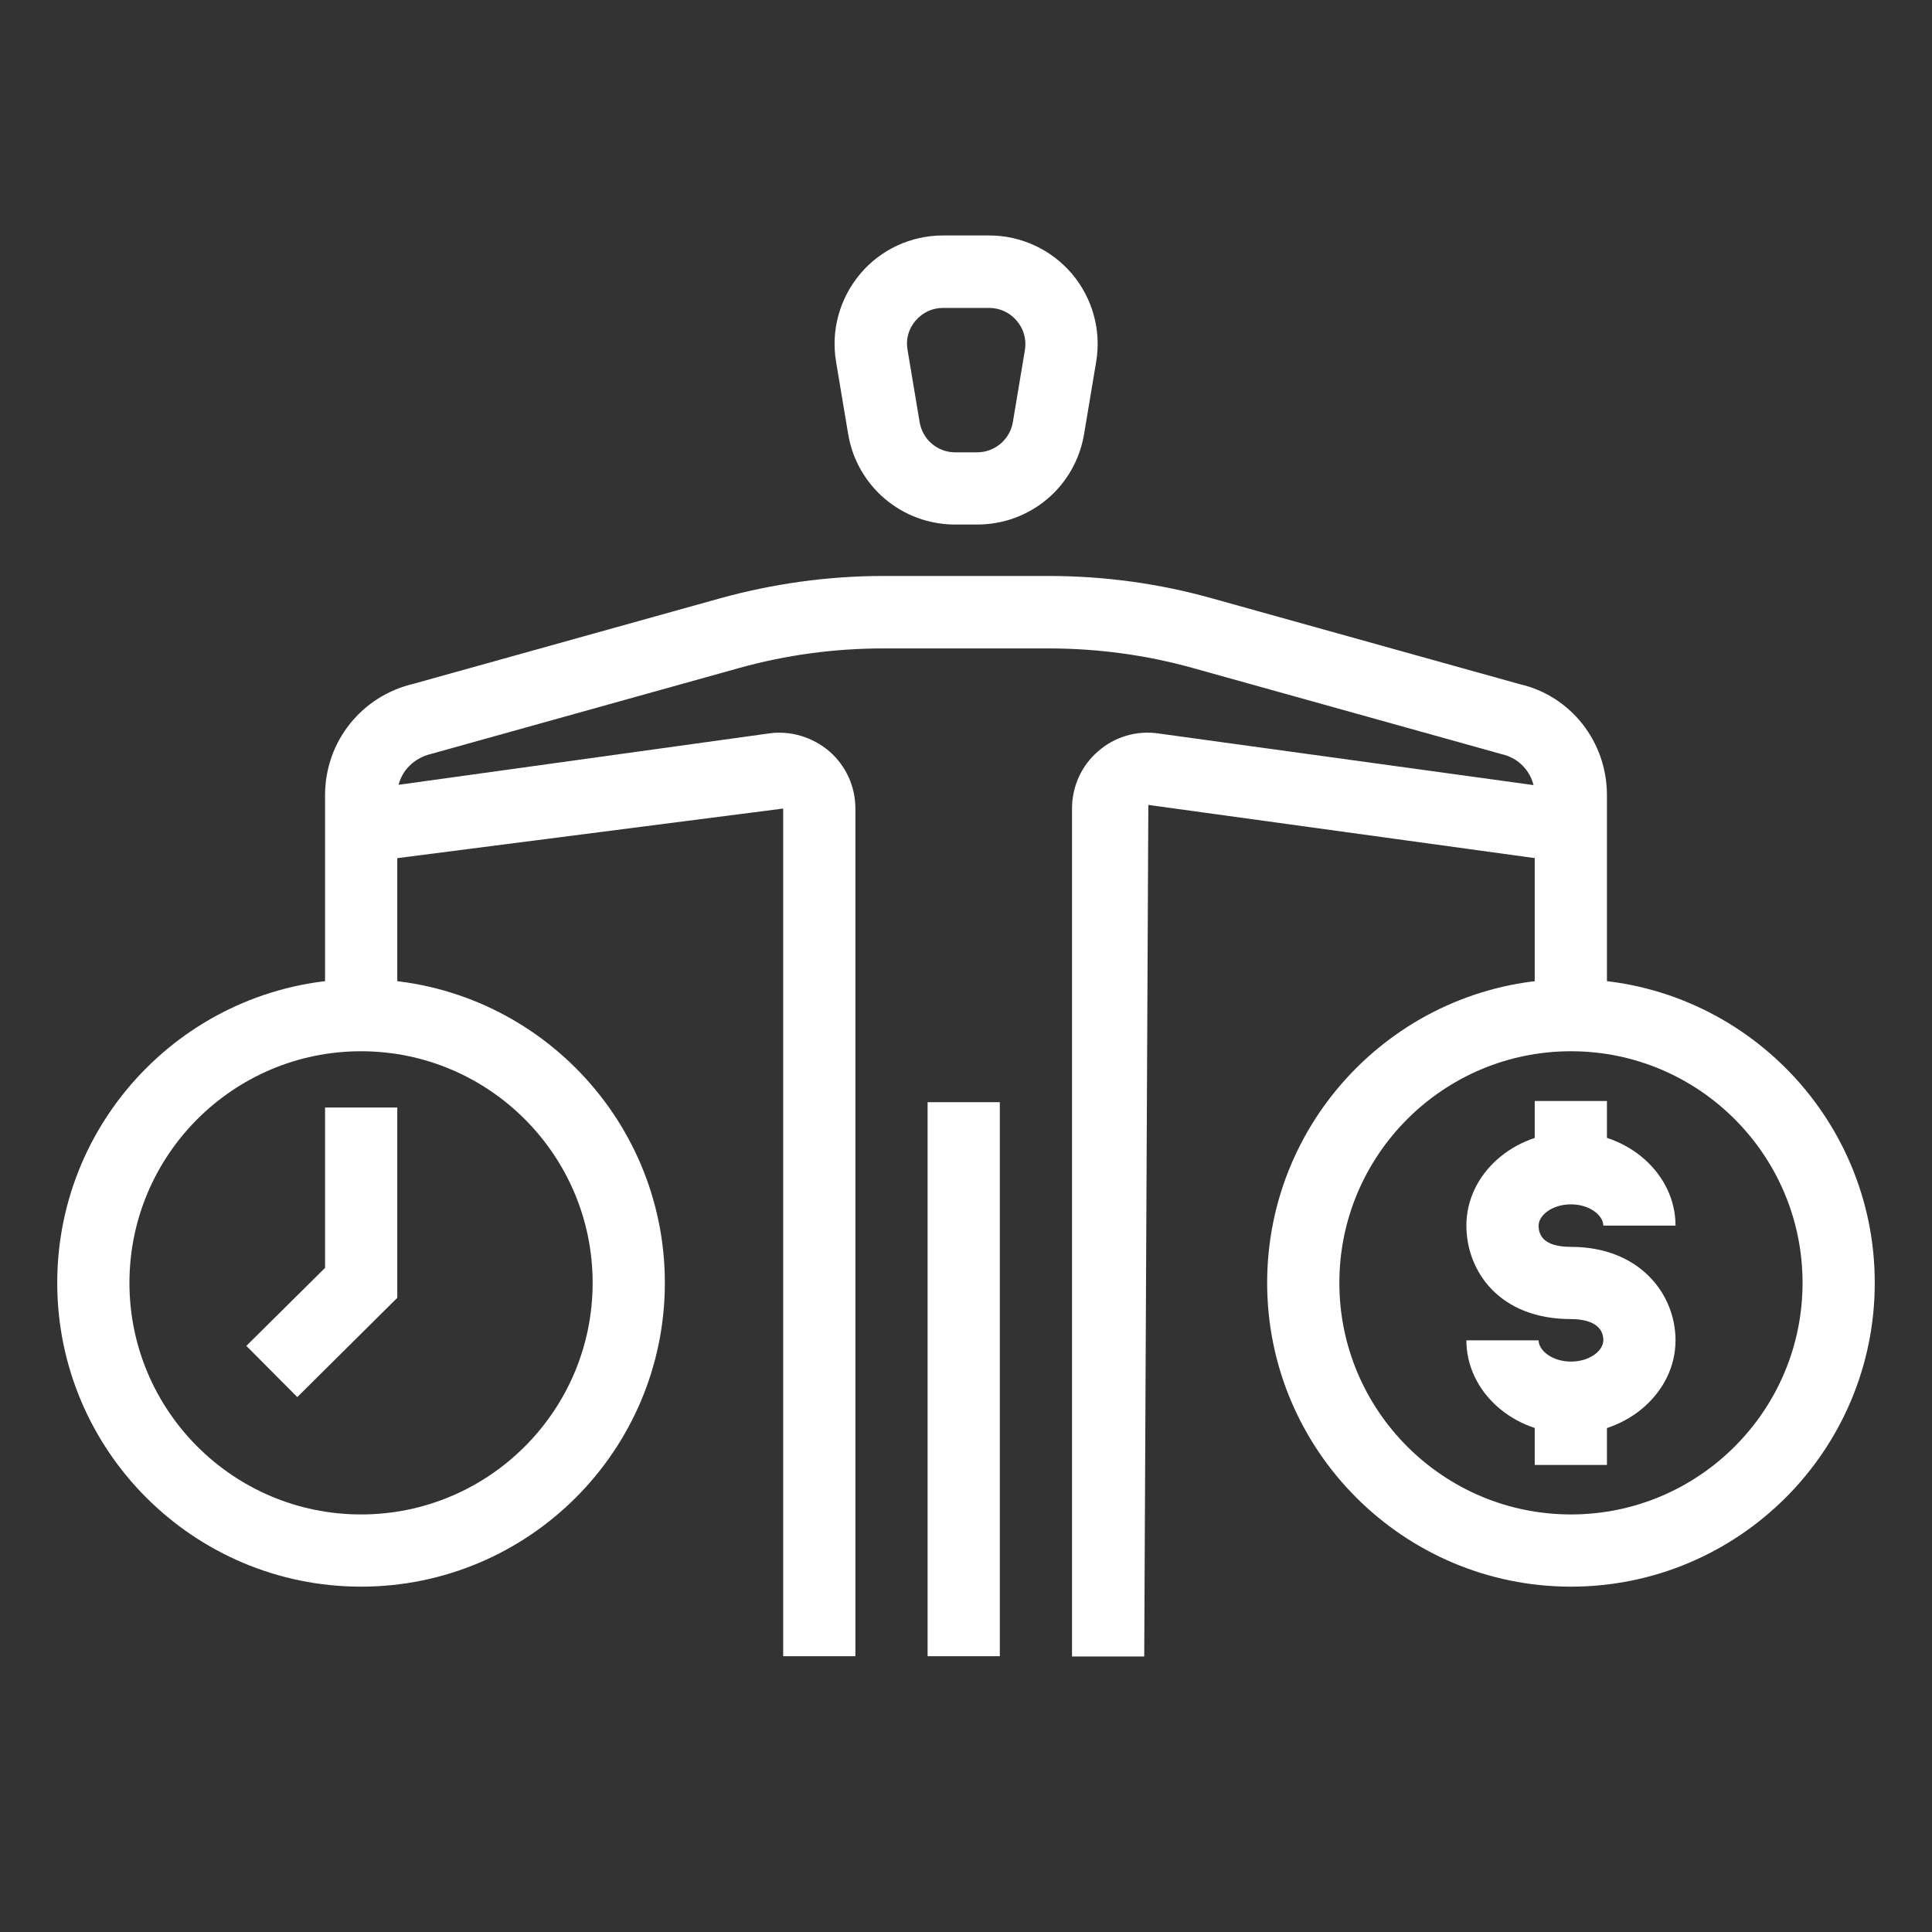
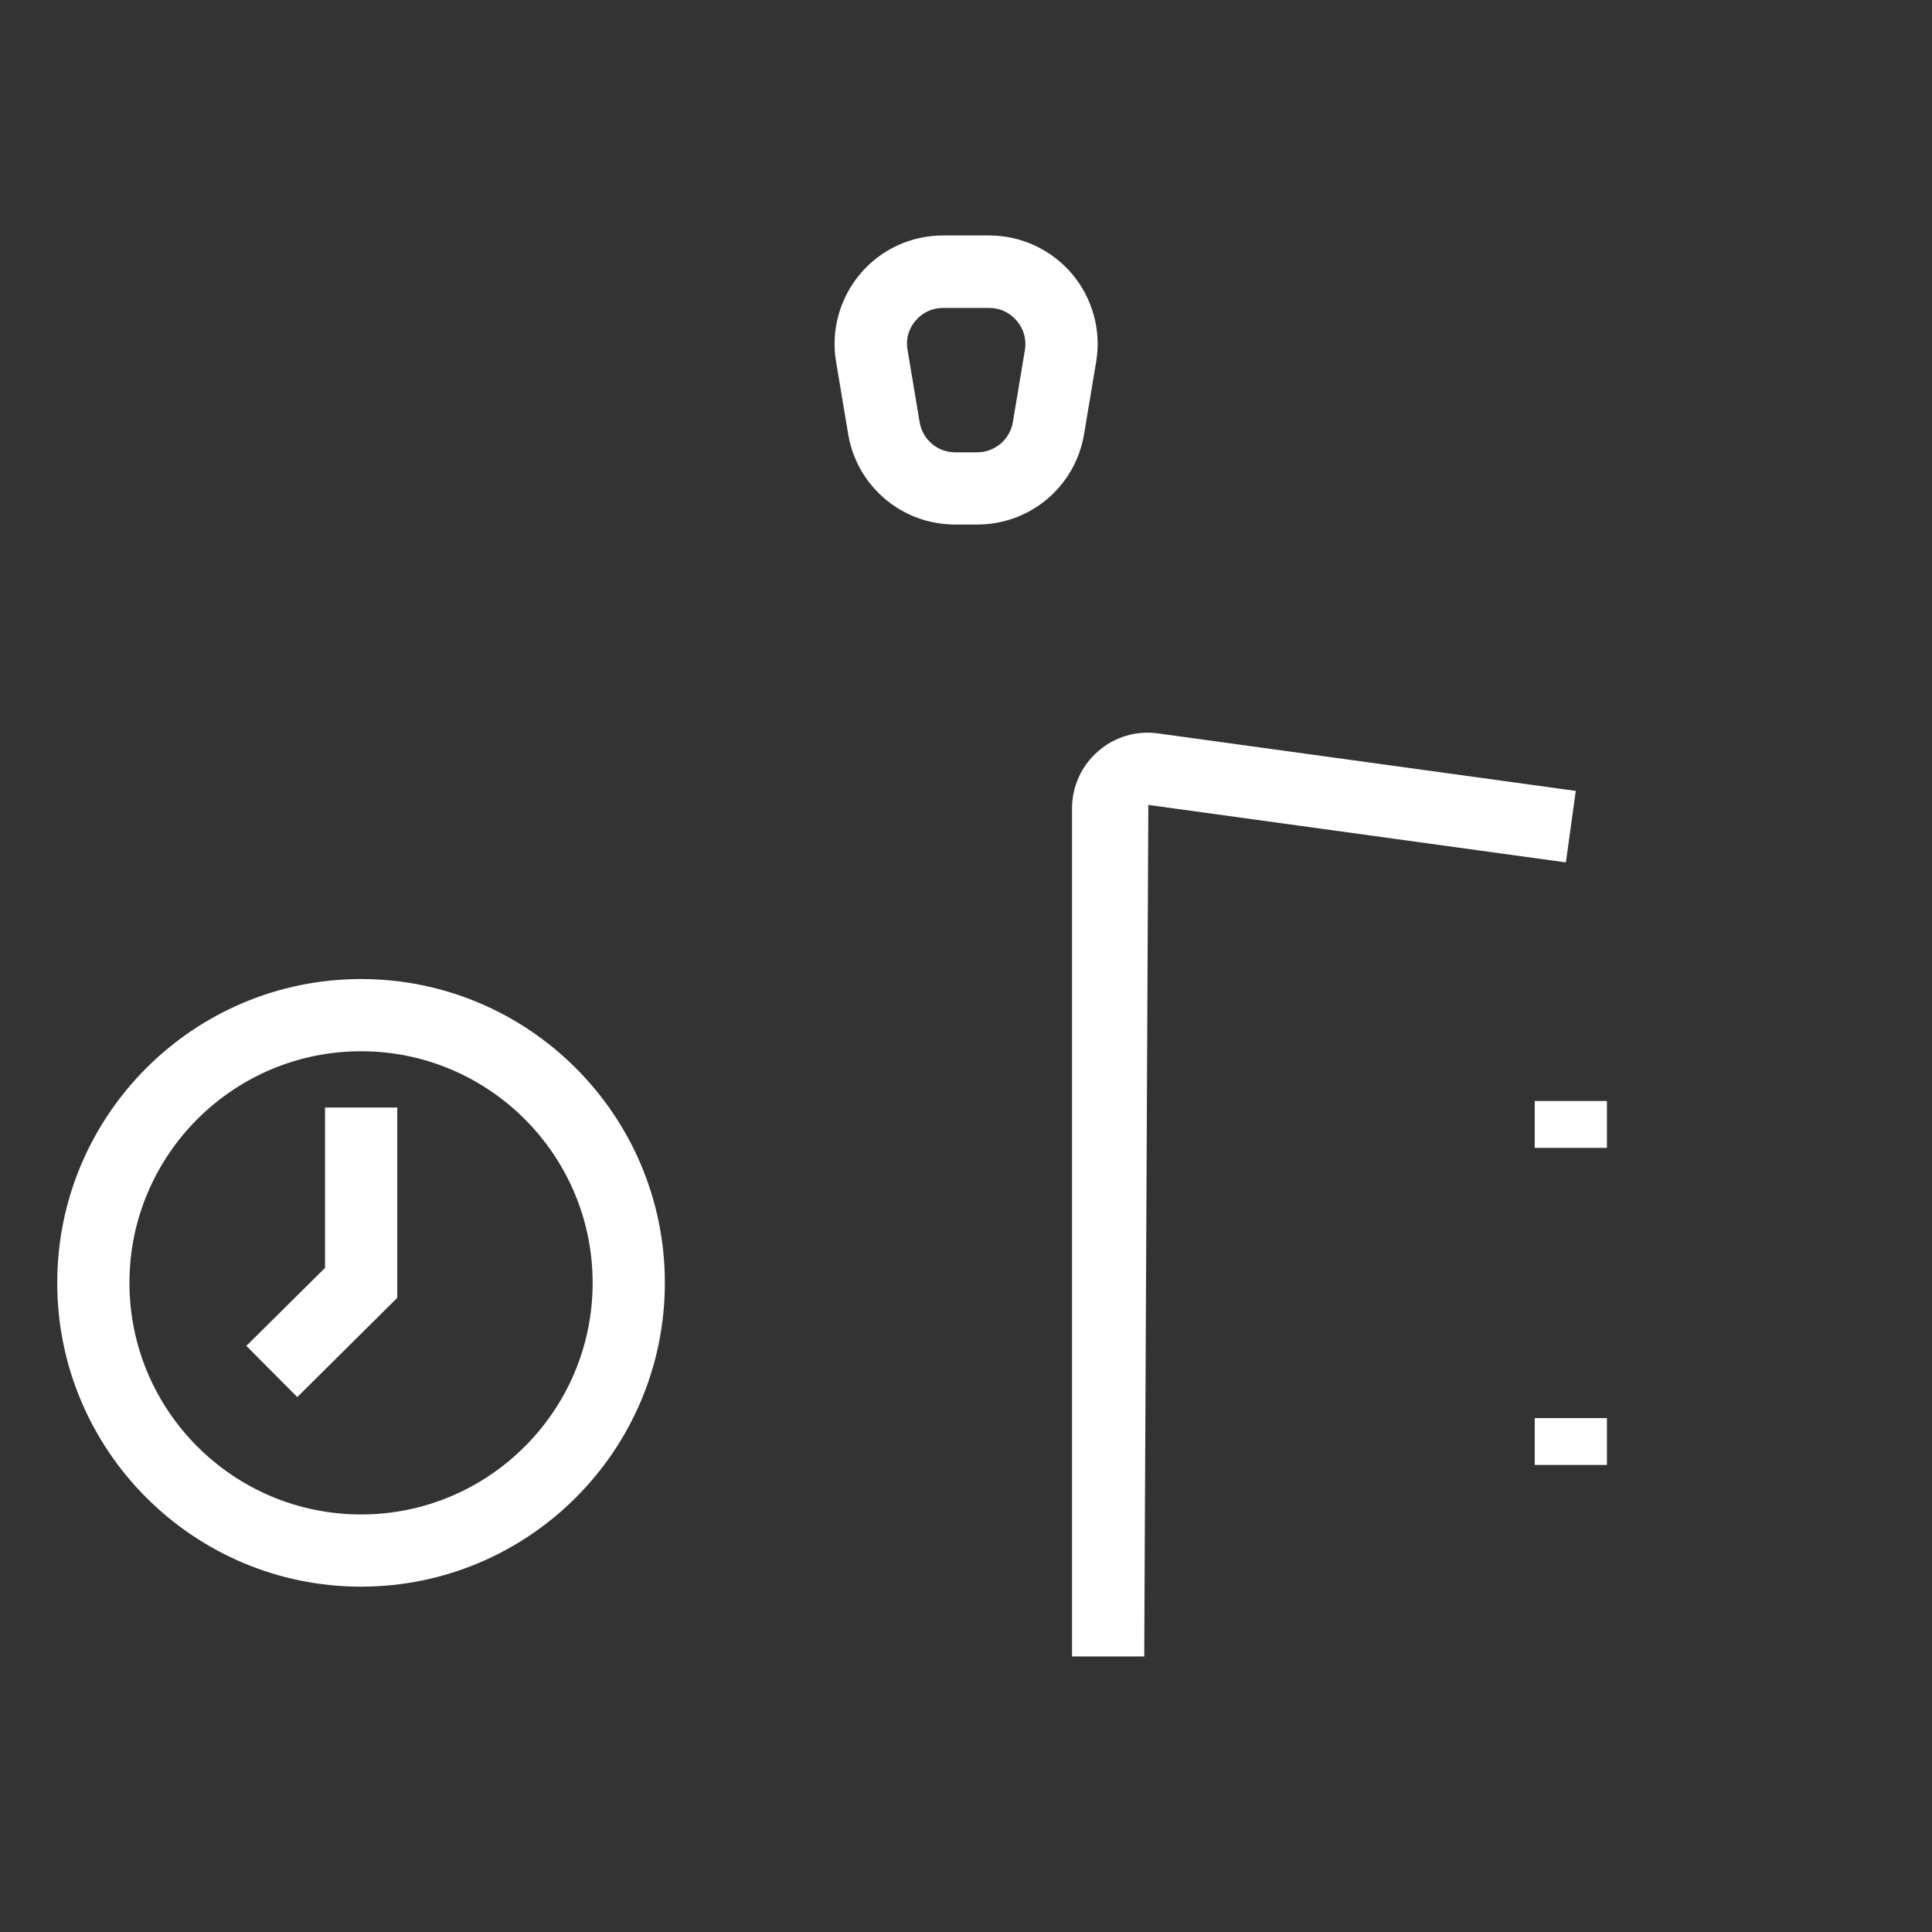
<svg xmlns="http://www.w3.org/2000/svg" id="Layer_2" data-name="Layer 2" viewBox="0 0 80 80">
  <rect x="0" y="0" width="80" height="80" fill="#333333" stroke="none" />
  <defs>
    <style>
      .cls-1 {
        fill: #fff;
      }
    </style>
  </defs>
  <g>
-     <rect class="cls-1" x="38.41" y="45.64" width="2.99" height="22.94" />
    <g>
      <path class="cls-1" d="m44.39,68.58v-35.1c0-.91.39-1.78,1.08-2.37.68-.6,1.59-.87,2.49-.74l17.29,2.38-.41,2.96-17.29-2.38-.17,35.26h-2.99Z" />
-       <path class="cls-1" d="m32.43,68.58v-35.1s-17.27,2.22-17.27,2.22l-.41-2.96,17.09-2.37c.88-.13,1.81.15,2.5.74.69.6,1.08,1.46,1.08,2.37v35.1s-2.99,0-2.99,0Z" />
    </g>
    <path class="cls-1" d="m40.46,21.72h-.91c-2.2,0-4.07-1.58-4.43-3.75l-.5-2.99c-.22-1.3.15-2.63,1-3.64.85-1.01,2.1-1.59,3.43-1.59h1.91c1.32,0,2.57.58,3.43,1.59.85,1.01,1.22,2.34,1,3.64l-.5,2.99c-.36,2.17-2.22,3.75-4.43,3.75Zm-1.41-8.97c-.45,0-.85.19-1.14.53-.29.34-.41.77-.33,1.21l.5,2.99c.12.72.74,1.25,1.47,1.25h.91c.73,0,1.36-.53,1.48-1.25l.5-2.99c.07-.44-.05-.87-.34-1.21-.29-.34-.7-.53-1.14-.53h-1.91Z" />
  </g>
  <g>
    <g>
      <g>
-         <path class="cls-1" d="m65.05,59.37c-2.39,0-4.33-1.74-4.33-3.87h2.99c0,.41.55.88,1.34.88s1.34-.46,1.34-.88c0-.76-.84-.88-1.34-.88-2.98,0-4.33-2-4.33-3.87,0-2.13,1.94-3.87,4.33-3.87s4.33,1.74,4.33,3.87h-2.99c0-.41-.55-.88-1.34-.88s-1.34.46-1.34.88c0,.58.45.88,1.34.88,2.84,0,4.33,1.95,4.33,3.87,0,2.13-1.95,3.87-4.33,3.87Z" />
        <rect class="cls-1" x="63.55" y="45.59" width="2.99" height="1.94" />
        <rect class="cls-1" x="63.55" y="58.72" width="2.99" height="1.94" />
      </g>
-       <path class="cls-1" d="m65.05,65.7c-6.93,0-12.58-5.64-12.58-12.58s5.64-12.58,12.58-12.58,12.58,5.64,12.58,12.58-5.64,12.58-12.58,12.58Zm0-22.17c-5.29,0-9.59,4.3-9.59,9.59s4.3,9.59,9.59,9.59,9.59-4.3,9.59-9.59-4.3-9.59-9.59-9.59Z" />
    </g>
    <g>
      <path class="cls-1" d="m14.95,65.7c-6.94,0-12.58-5.64-12.58-12.58s5.64-12.58,12.58-12.58,12.58,5.64,12.58,12.58-5.64,12.58-12.58,12.58Zm0-22.17c-5.29,0-9.59,4.3-9.59,9.59s4.3,9.59,9.59,9.59,9.59-4.3,9.59-9.59-4.3-9.59-9.59-9.59Z" />
      <polygon class="cls-1" points="12.31 57.85 10.2 55.73 13.46 52.5 13.46 45.86 16.45 45.86 16.45 53.74 12.31 57.85" />
    </g>
-     <path class="cls-1" d="m66.54,42.04h-2.99v-9.11c0-.82-.56-1.52-1.36-1.7l-12.8-3.57c-1.94-.54-3.94-.81-5.96-.81h-6.86c-2.02,0-4.02.27-5.96.81l-12.73,3.55c-.87.2-1.43.9-1.43,1.72v9.11h-2.99v-9.11c0-2.23,1.52-4.12,3.68-4.62l12.66-3.53c2.2-.61,4.48-.93,6.77-.93h6.86c2.29,0,4.57.31,6.77.93l12.73,3.55c2.1.48,3.61,2.37,3.61,4.6v9.11Z" />
  </g>
</svg>